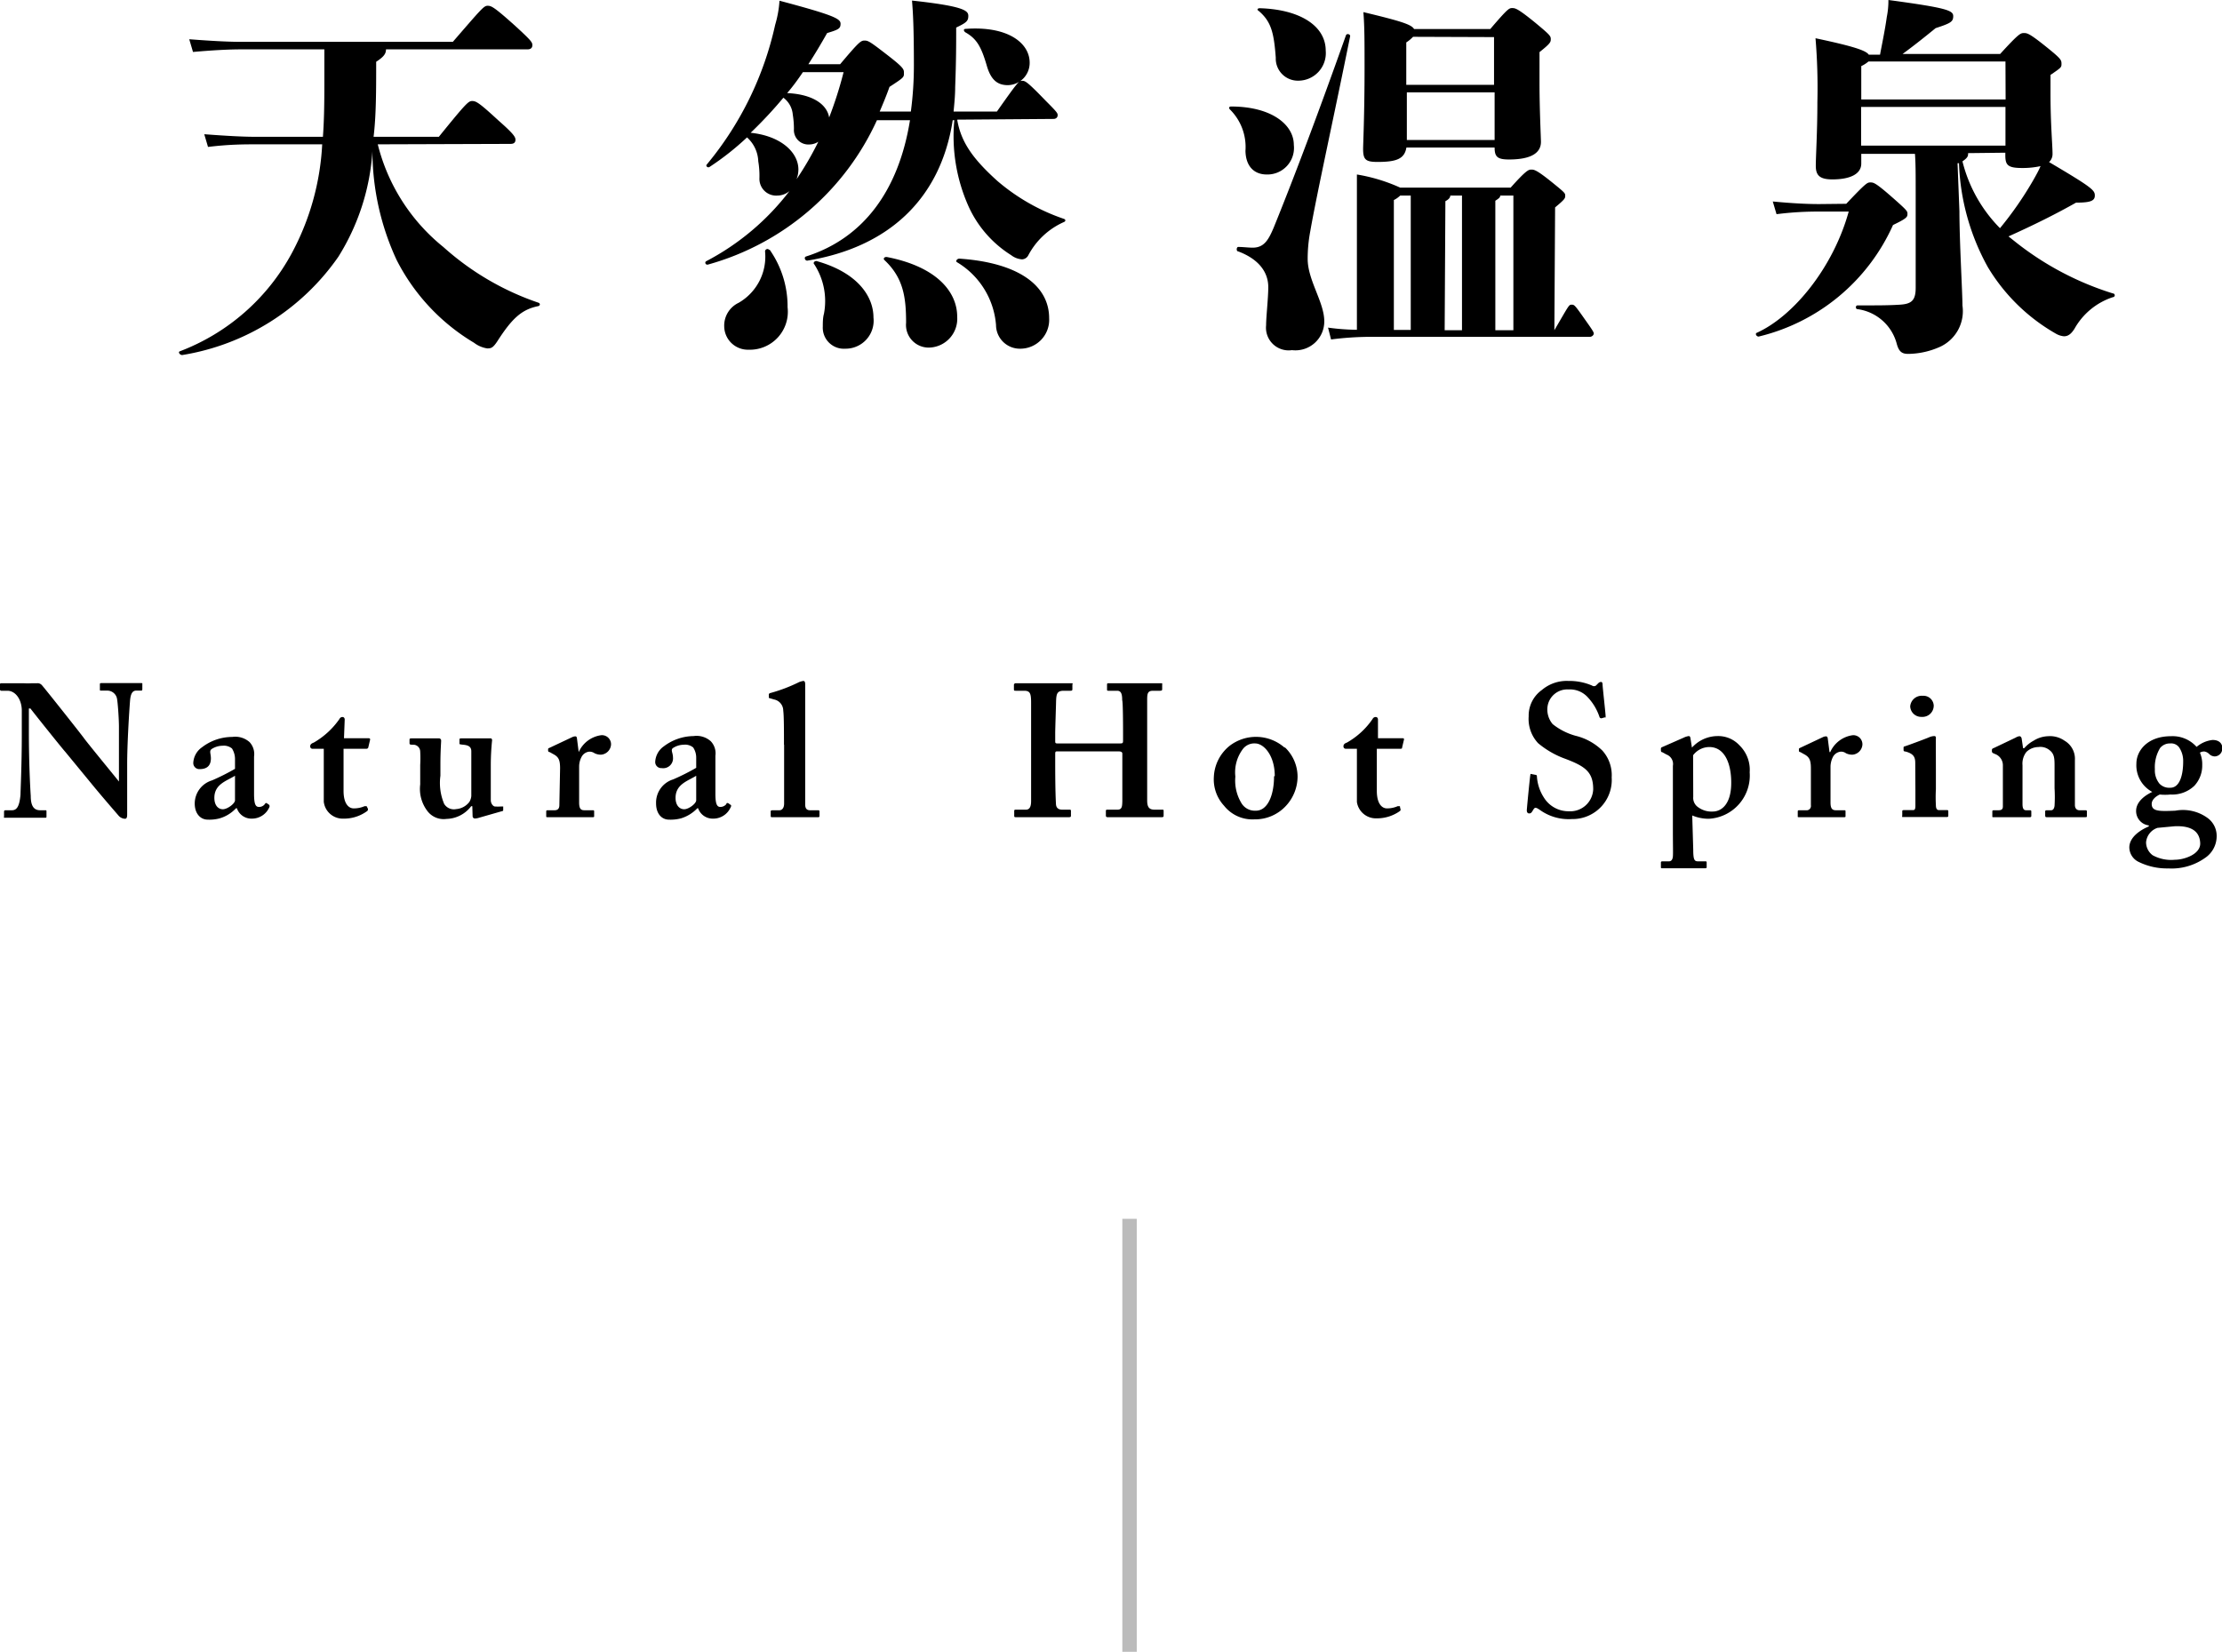
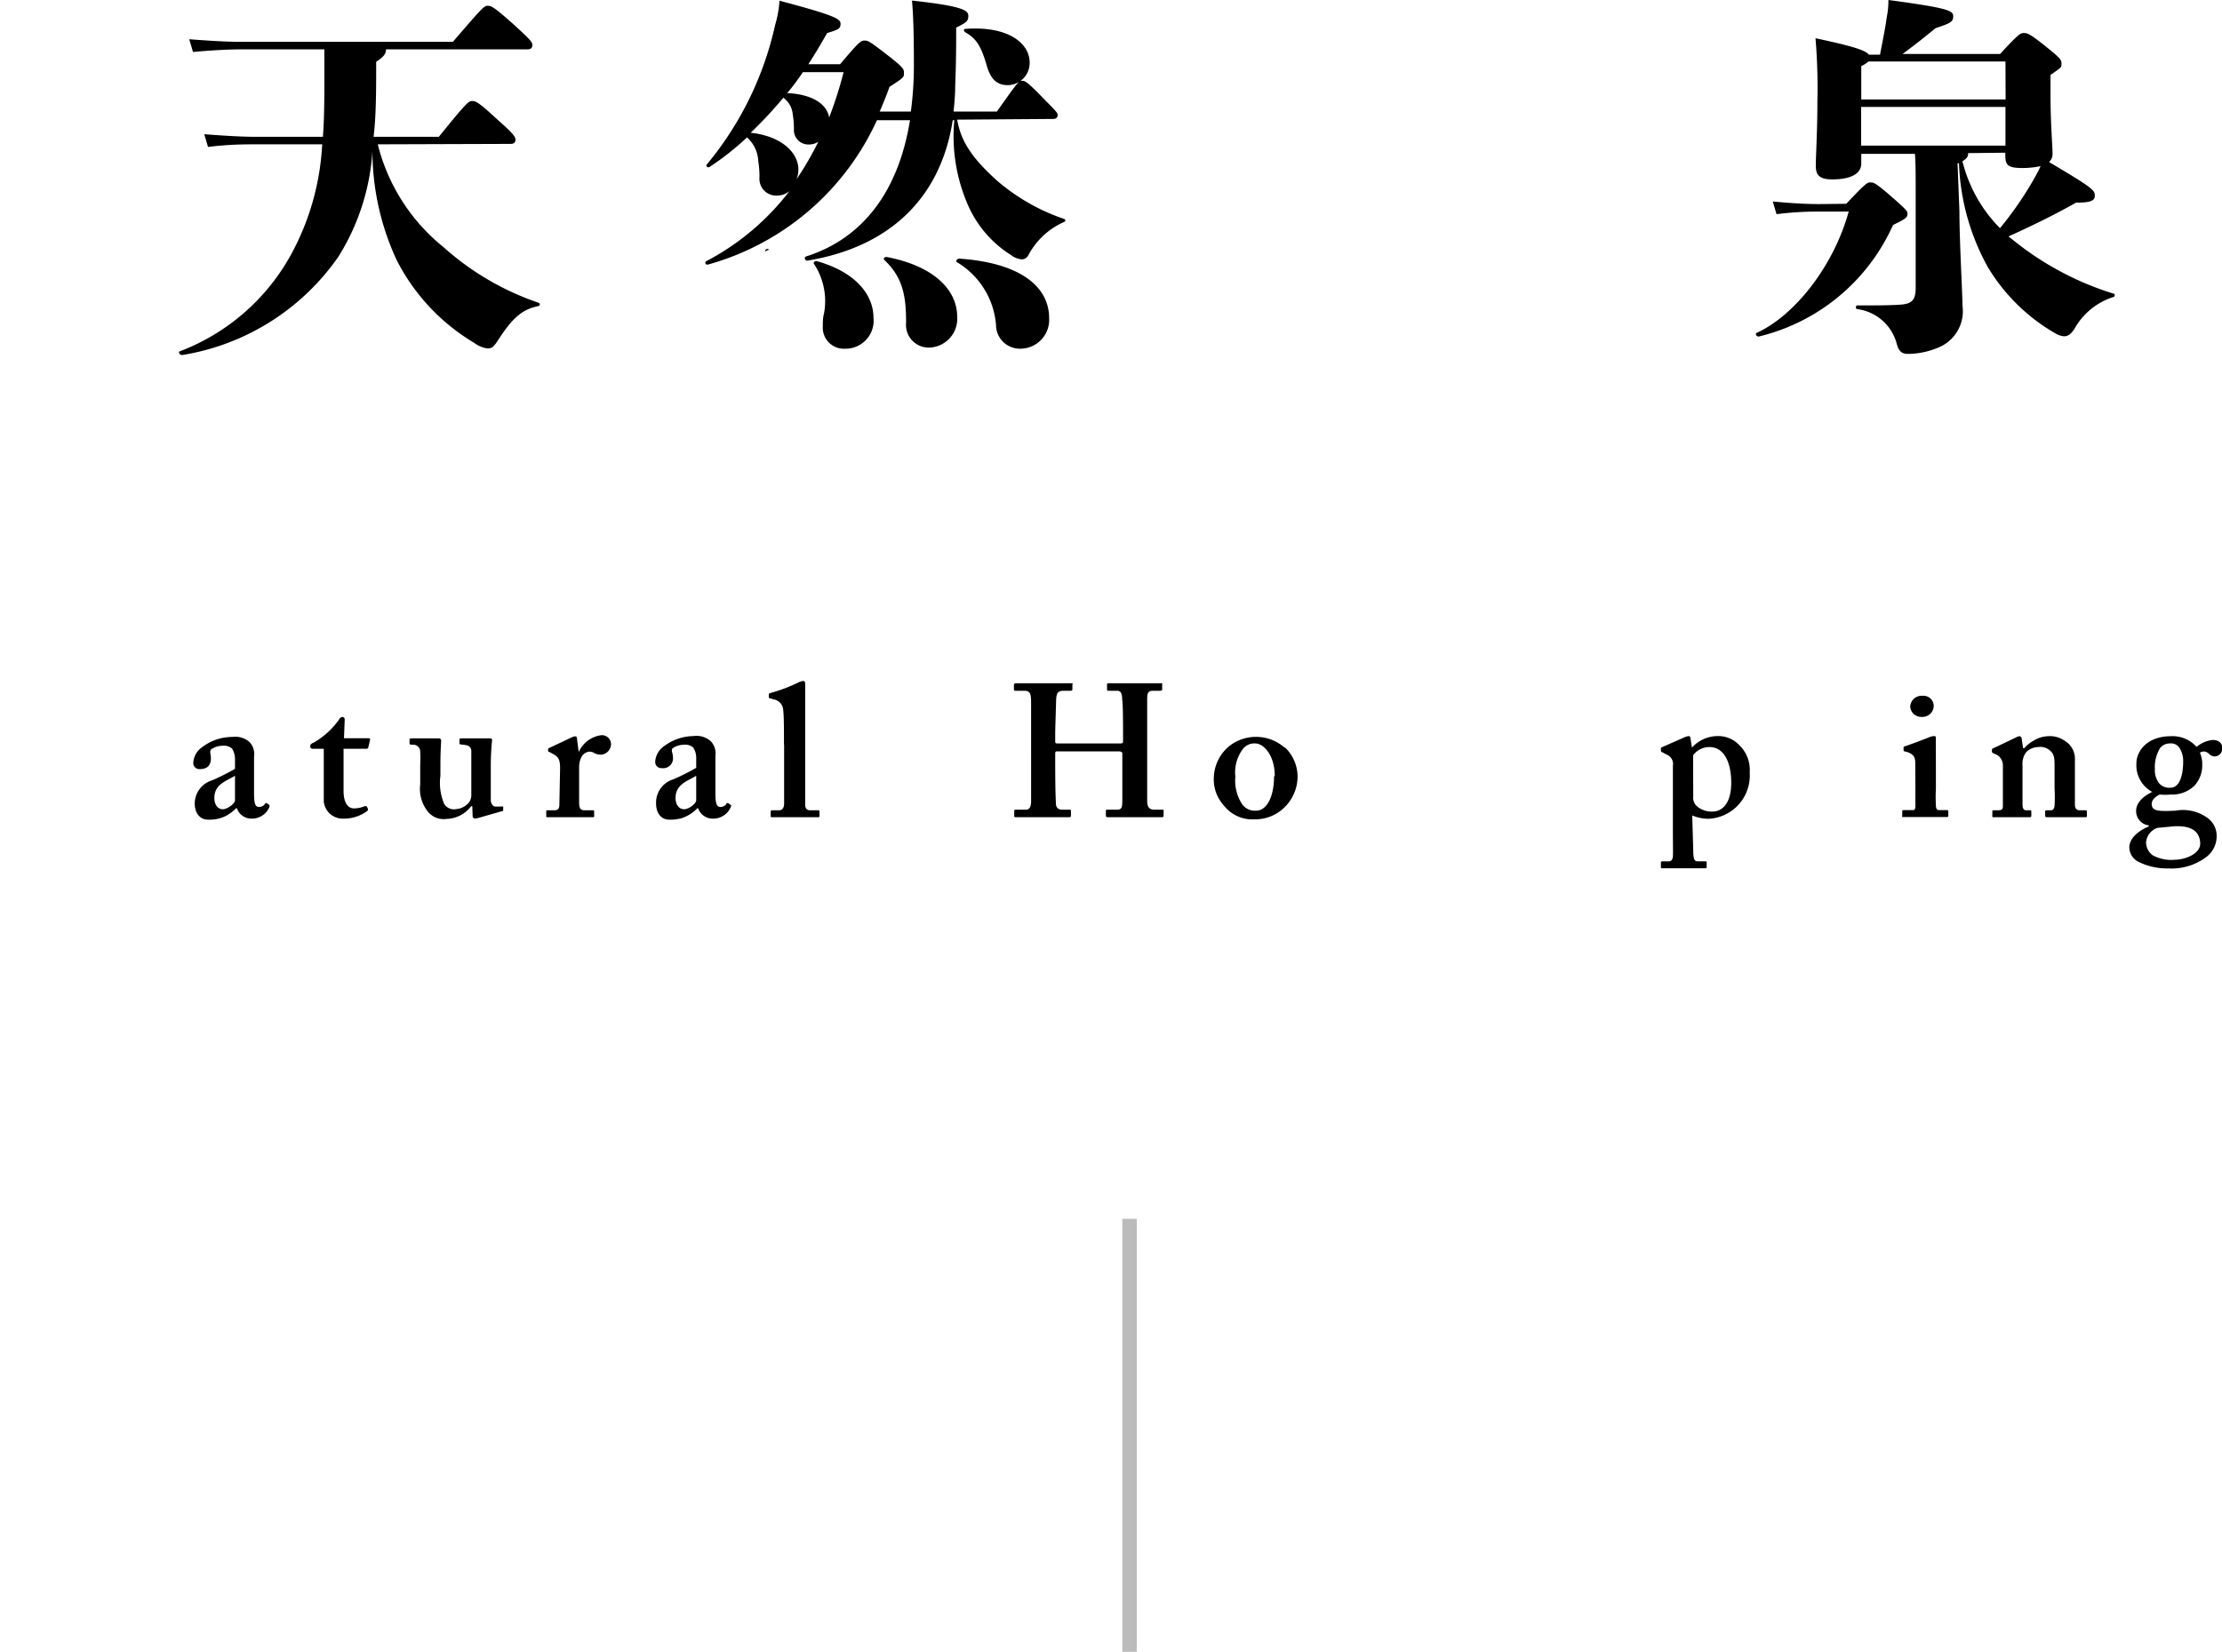
<svg xmlns="http://www.w3.org/2000/svg" width="153.93" height="114.45" viewBox="0 0 153.93 114.45">
  <defs>
    <style>.cls-1{fill:#bbb;}</style>
  </defs>
  <title>h2_bath-m</title>
  <g id="レイヤー_2" data-name="レイヤー 2">
    <g id="見出し">
      <path d="M26.17,10a13.26,13.26,0,0,0,4.55,7.12,19,19,0,0,0,6.57,3.85c.16.05.13.21,0,.24-1.15.23-1.82.85-2.84,2.44-.31.47-.44.49-.7.49a2,2,0,0,1-.91-.39A14.13,14.13,0,0,1,27.47,18a18,18,0,0,1-1.67-7.52,15.65,15.65,0,0,1-2.36,7.31,16.35,16.35,0,0,1-10.82,6.81c-.16,0-.31-.21-.16-.26a14.77,14.77,0,0,0,7.75-6.79A17.81,17.81,0,0,0,22.32,10h-4.5c-.91,0-1.92,0-3.41.18l-.26-.88c1.72.13,2.76.18,3.67.18h4.55c.08-1.07.1-2.26.1-3.64,0-1,0-1.77,0-2.42H16.78c-.91,0-1.92.05-3.41.18l-.26-.88c1.72.13,2.76.18,3.67.18H31.37c2-2.31,2.15-2.5,2.41-2.5s.45.08,1.93,1.41c1.09,1,1.17,1.12,1.17,1.32s-.13.29-.34.29h-9.8c0,.31-.16.52-.68.86,0,2,0,3.72-.18,5.2H30.4C32.35,7.07,32.46,7,32.72,7s.49.13,1.79,1.33c1,.88,1.2,1.14,1.2,1.35s-.13.29-.34.29Z" />
-       <path d="M66.31,8.29c.26,1.54,1.07,2.71,2.81,4.27a14,14,0,0,0,4.57,2.6c.16.05.14.18,0,.23a5.16,5.16,0,0,0-2.45,2.29.51.51,0,0,1-.44.29,1.39,1.39,0,0,1-.75-.29,7.77,7.77,0,0,1-2.94-3.35,11.92,11.92,0,0,1-1-6H66c-.85,5.52-4.52,8.82-10.08,9.73-.16,0-.24-.24-.08-.29,4-1.27,6.42-4.6,7.2-9.44H60.75a18.22,18.22,0,0,1-11.7,10c-.16.05-.26-.15-.13-.23a17.4,17.4,0,0,0,5.77-4.86,1.32,1.32,0,0,1-.83.31,1.16,1.16,0,0,1-1.25-1.2,6.06,6.06,0,0,0-.08-1.17,2.34,2.34,0,0,0-.78-1.66,19,19,0,0,1-2.6,2.05c-.13.08-.29-.08-.18-.18A22.82,22.82,0,0,0,53.7,1.72,7.5,7.5,0,0,0,54,.05c3.77,1,4.23,1.25,4.23,1.59s-.13.41-.93.65C56.9,3,56.46,3.74,56,4.45H58.2c1.3-1.54,1.43-1.64,1.69-1.64s.39.08,1.58,1,1.15,1,1.15,1.27,0,.29-1,.94c-.21.6-.45,1.17-.68,1.71h2.16a24.21,24.21,0,0,0,.21-3.17c0-2.65-.06-3.66-.13-4.52,3.61.39,3.9.7,3.9,1.06s-.13.47-.84.81c0,1.2,0,2.26-.07,4.13,0,.58-.06,1.15-.11,1.69h3c1.48-2.1,1.53-2.13,1.74-2.13s.31,0,1.64,1.38c.78.78.83.86.83,1s-.1.26-.29.26Zm-13,9a6.84,6.84,0,0,1,1.25,4,2.63,2.63,0,0,1-2.7,2.94,1.64,1.64,0,0,1-1.69-1.61,1.75,1.75,0,0,1,1-1.64A3.69,3.69,0,0,0,53,17.42C53,17.26,53.21,17.19,53.28,17.32Zm2-5.57a1.9,1.9,0,0,1-.13.7,21.73,21.73,0,0,0,1.51-2.6,1.17,1.17,0,0,1-.62.19A1,1,0,0,1,55,8.94a6.18,6.18,0,0,0-.08-1,1.62,1.62,0,0,0-.65-1.17A29.51,29.51,0,0,1,52,9.2C54.06,9.41,55.31,10.53,55.31,11.75ZM55.62,5c-.33.49-.7,1-1.09,1.45,1.77.08,2.76.78,2.91,1.69a27.51,27.51,0,0,0,1-3.14Zm4.89,17a1.94,1.94,0,0,1-1.95,2.16A1.46,1.46,0,0,1,57,22.62c0-.26,0-.6.08-.88a4.68,4.68,0,0,0-.68-3.44c-.1-.1.06-.26.21-.2C59.42,18.9,60.51,20.54,60.51,22Zm5.8-.06a2,2,0,0,1-1.87,2.14,1.57,1.57,0,0,1-1.67-1.72c0-1.79-.2-3.12-1.5-4.34-.11-.1,0-.24.18-.21C64.93,18.49,66.31,20.25,66.31,21.94Zm6.37.11a2,2,0,0,1-2,2.11A1.65,1.65,0,0,1,69,22.52a5.58,5.58,0,0,0-2.7-4.35c-.13-.07,0-.25.16-.25C70.57,18.2,72.68,19.79,72.68,22.05ZM66.91,2c2.94-.21,4.42,1,4.42,2.34a1.54,1.54,0,0,1-1.51,1.56c-.7,0-1.17-.34-1.46-1.35-.39-1.33-.7-1.87-1.5-2.32C66.73,2.11,66.75,2,66.91,2Z" />
-       <path d="M86.28,10.45a3.66,3.66,0,0,0-1.07-2.86c-.1-.1-.08-.21.08-.21,2.78,0,4.34,1.25,4.34,2.66a1.84,1.84,0,0,1-1.87,2.05C86.85,12.09,86.3,11.49,86.28,10.45Zm4.31,7.49c0,1.48,1.15,3,1.15,4.32a2,2,0,0,1-2.24,2,1.57,1.57,0,0,1-1.79-1.72c0-.59.15-1.89.15-2.65,0-1-.62-1.92-2.08-2.47-.15,0-.13-.31,0-.31.34,0,.7.05,1,.05.78,0,1.09-.52,1.46-1.4,1.32-3.25,3-7.67,5-13.31.06-.16.32-.08.29.07-1.14,5.65-2.31,10.92-2.76,13.5A10.2,10.2,0,0,0,90.59,17.94ZM87.27.57c2.78.08,4.57,1.22,4.57,2.94a1.91,1.91,0,0,1-1.9,2.08A1.53,1.53,0,0,1,88.38,4c-.13-1.77-.33-2.52-1.19-3.25C87.06.68,87.11.57,87.27.57Zm20.41,22.31c1-1.71,1-1.77,1.19-1.77s.21,0,.91,1c.57.8.63.91.63,1s-.11.23-.29.23H94.73a21.67,21.67,0,0,0-2.52.18L92,22.7a15.84,15.84,0,0,0,2,.15V15.6c0-1.87,0-2.47,0-3.51A11.92,11.92,0,0,1,97,13h7.65c1.09-1.22,1.25-1.25,1.43-1.25s.34,0,1.35.81,1,.83,1,1,0,.23-.7.81ZM97.43,10.22c-.13.78-.67,1-2,1-.83,0-1-.16-1-.91,0-.31.1-2.42.1-5.57,0-1.89,0-2.86-.08-3.9,2.63.63,3.33.86,3.51,1.17h5.28c1.2-1.4,1.3-1.45,1.51-1.45s.36,0,1.59,1c1,.83,1.09.93,1.09,1.14s0,.29-.78.91V5.75c0,1.87.1,3.82.1,4.08,0,.73-.62,1.22-2.21,1.22-.8,0-1-.18-1-.83ZM97,13.55a1.73,1.73,0,0,1-.44.31v9h1.17V15.11c0-.52,0-1,0-1.56Zm.89-11a2.54,2.54,0,0,1-.47.39V5.88h6.08V2.57ZM97.46,6.4V9.7h6.08V6.4Zm2.62,16.48h1.2v-7.8c0-.52,0-1,0-1.53h-.81c0,.15-.13.28-.34.39Zm3.51,0h1.25V13.55h-.91c0,.13-.1.2-.34.36Z" />
+       <path d="M66.31,8.29c.26,1.54,1.07,2.71,2.81,4.27a14,14,0,0,0,4.57,2.6c.16.05.14.18,0,.23a5.16,5.16,0,0,0-2.45,2.29.51.51,0,0,1-.44.29,1.39,1.39,0,0,1-.75-.29,7.77,7.77,0,0,1-2.94-3.35,11.92,11.92,0,0,1-1-6H66c-.85,5.52-4.52,8.82-10.08,9.73-.16,0-.24-.24-.08-.29,4-1.27,6.42-4.6,7.2-9.44H60.75a18.22,18.22,0,0,1-11.7,10c-.16.05-.26-.15-.13-.23a17.4,17.4,0,0,0,5.77-4.86,1.32,1.32,0,0,1-.83.31,1.16,1.16,0,0,1-1.25-1.2,6.06,6.06,0,0,0-.08-1.17,2.34,2.34,0,0,0-.78-1.66,19,19,0,0,1-2.6,2.05c-.13.08-.29-.08-.18-.18A22.82,22.82,0,0,0,53.7,1.72,7.5,7.5,0,0,0,54,.05c3.77,1,4.23,1.25,4.23,1.59s-.13.41-.93.65C56.9,3,56.46,3.74,56,4.45H58.2c1.3-1.54,1.43-1.64,1.69-1.64s.39.08,1.58,1,1.15,1,1.15,1.27,0,.29-1,.94c-.21.6-.45,1.17-.68,1.71h2.16a24.21,24.21,0,0,0,.21-3.17c0-2.65-.06-3.66-.13-4.52,3.61.39,3.9.7,3.9,1.06s-.13.47-.84.81c0,1.2,0,2.26-.07,4.13,0,.58-.06,1.15-.11,1.69h3c1.48-2.1,1.53-2.13,1.74-2.13s.31,0,1.64,1.38c.78.78.83.86.83,1s-.1.26-.29.26Zm-13,9A3.69,3.69,0,0,0,53,17.42C53,17.26,53.21,17.19,53.28,17.32Zm2-5.57a1.9,1.9,0,0,1-.13.7,21.73,21.73,0,0,0,1.51-2.6,1.17,1.17,0,0,1-.62.19A1,1,0,0,1,55,8.94a6.18,6.18,0,0,0-.08-1,1.62,1.62,0,0,0-.65-1.17A29.51,29.51,0,0,1,52,9.2C54.06,9.41,55.31,10.53,55.31,11.75ZM55.62,5c-.33.49-.7,1-1.09,1.45,1.77.08,2.76.78,2.91,1.69a27.51,27.51,0,0,0,1-3.14Zm4.89,17a1.94,1.94,0,0,1-1.95,2.16A1.46,1.46,0,0,1,57,22.62c0-.26,0-.6.08-.88a4.68,4.68,0,0,0-.68-3.44c-.1-.1.06-.26.21-.2C59.42,18.9,60.51,20.54,60.51,22Zm5.8-.06a2,2,0,0,1-1.87,2.14,1.57,1.57,0,0,1-1.67-1.72c0-1.79-.2-3.12-1.5-4.34-.11-.1,0-.24.18-.21C64.93,18.49,66.31,20.25,66.31,21.94Zm6.37.11a2,2,0,0,1-2,2.11A1.65,1.65,0,0,1,69,22.52a5.58,5.58,0,0,0-2.7-4.35c-.13-.07,0-.25.16-.25C70.57,18.2,72.68,19.79,72.68,22.05ZM66.91,2c2.94-.21,4.42,1,4.42,2.34a1.54,1.54,0,0,1-1.51,1.56c-.7,0-1.17-.34-1.46-1.35-.39-1.33-.7-1.87-1.5-2.32C66.73,2.11,66.75,2,66.91,2Z" />
      <path d="M127.9,14.12c1.38-1.46,1.46-1.48,1.67-1.48s.34,0,1.48,1,1.09,1,1.09,1.2-.08.31-1,.75a13.7,13.7,0,0,1-9.31,7.73c-.16,0-.26-.21-.13-.26,2.55-1.15,5.3-4.53,6.37-8.4h-2a22.22,22.22,0,0,0-3,.18l-.26-.88c1.35.13,2.39.18,3.22.18Zm11.63,2.57a20.76,20.76,0,0,0,6.84,3.64.13.13,0,0,1,0,.26,4.74,4.74,0,0,0-2.66,2.19c-.23.36-.44.52-.73.52a1.35,1.35,0,0,1-.52-.16,13,13,0,0,1-4.75-4.63,15.93,15.93,0,0,1-2-7.2l-.1,0,.13,3.33c0,2.11.21,5.62.21,6.53A2.72,2.72,0,0,1,134.46,24a5.51,5.51,0,0,1-2.27.52c-.44,0-.65-.16-.8-.73a3.26,3.26,0,0,0-2.71-2.37c-.15,0-.15-.26,0-.26,1.51,0,2.14,0,2.94-.05s1.09-.29,1.09-1.17v-6.4c0-1.5,0-2.18-.05-2.88h-3.72v.67c0,.76-.83,1.1-2,1.1-.89,0-1.15-.29-1.15-.94s.11-2.37.11-4.42a41.23,41.23,0,0,0-.13-4.42c2.7.57,3.51.86,3.69,1.14h.78c.13-.7.34-1.69.47-2.62A5.67,5.67,0,0,0,130.82,0c4.1.55,4.49.73,4.49,1.12s-.18.49-1.22.83c-.67.55-1.51,1.22-2.29,1.79h6.76c1.28-1.4,1.41-1.45,1.64-1.45s.37,0,1.61,1c.94.76,1,.86,1,1.12s0,.26-.76.78V6.5c0,2.11.14,3.54.14,4.16a.75.75,0,0,1-.24.57c3,1.77,3.17,1.95,3.17,2.32s-.31.49-1.3.49c-1.38.78-2.88,1.53-4.68,2.34Zm-.6-12.43h-9.49a2.17,2.17,0,0,1-.5.32V6.89h10Zm-10,5.83h10V7.41h-10Zm7.41.52v.08c0,.18-.13.31-.39.49a10,10,0,0,0,2.6,4.63,24.27,24.27,0,0,0,2.29-3.3c.21-.37.37-.65.52-1a5.71,5.71,0,0,1-1.27.13c-1,0-1.17-.2-1.17-.88v-.18Z" />
-       <path d="M2,50.71c0,2.21.1,4,.13,4.43,0,.65.18,1,.65,1h.34c.1,0,.1,0,.1.12v.3c0,.08,0,.1-.1.1s-.91,0-1.41,0c-.34,0-1.22,0-1.35,0s-.08,0-.08-.11v-.33a.09.09,0,0,1,.08-.08H.83c.34,0,.52-.28.59-1.08,0-.23.09-2.05.09-4.13V49.24c0-.78-.44-1.38-1-1.38H.08A.09.09,0,0,1,0,47.77v-.35a.07.07,0,0,1,.08-.08l.4,0H1.64a4.67,4.67,0,0,0,.57,0h.36a.39.39,0,0,1,.32.12c.13.13,2.67,3.33,2.93,3.69s2.21,2.73,2.42,3h0V52.79c0-1.15,0-1.8,0-2.45,0-.49-.08-1.76-.15-2a.69.69,0,0,0-.68-.49H7c-.08,0-.08,0-.08-.12v-.3c0-.07,0-.1.11-.1s.57,0,1.45,0,1.09,0,1.25,0,.13,0,.13.09v.3c0,.08,0,.13-.08.13H9.44c-.26,0-.39.21-.43.69-.07.88-.2,3.07-.2,4.39v3.44c0,.18,0,.36-.15.36a.62.62,0,0,1-.44-.21c-.11-.13-.81-.93-1.62-1.9L4.52,52.09c-.18-.19-2.26-2.79-2.41-3H2Z" />
      <path d="M16.35,56a2.49,2.49,0,0,1-1.13.7,2.74,2.74,0,0,1-.83.09c-.48,0-.9-.39-.9-1.12a1.68,1.68,0,0,1,1.2-1.6,15.63,15.63,0,0,0,1.59-.8v-.68a1.37,1.37,0,0,0-.21-.73.89.89,0,0,0-.65-.19,1.41,1.41,0,0,0-.76.23c-.18.13-.05.33-.05.64,0,.47-.23.75-.78.75a.42.42,0,0,1-.44-.44,1.4,1.4,0,0,1,.6-1.07,3.45,3.45,0,0,1,2.1-.72,1.49,1.49,0,0,1,1.2.36,1.21,1.21,0,0,1,.31,1l0,2V55c0,.71.1.91.34.91a.49.49,0,0,0,.41-.2c.05-.08.08-.08.13-.06l.16.11s.08.08,0,.21a1.31,1.31,0,0,1-1.19.75A1.06,1.06,0,0,1,16.41,56Zm-.07-2.25c-.58.36-1.43.58-1.43,1.53,0,.54.28.79.59.79s.84-.39.84-.62Z" />
      <path d="M21.67,51.88a.16.16,0,0,1-.18-.18c0-.11.08-.19.25-.25a5.52,5.52,0,0,0,1.78-1.64.22.22,0,0,1,.2-.13c.11,0,.16.08.16.18l-.05,1.29h1.71c.08,0,.11.05.1.1l-.13.55a.13.13,0,0,1-.13.08H23.8c0,.54,0,1.17,0,1.74v1.17c0,1,.43,1.22.69,1.22a1.83,1.83,0,0,0,.76-.15c.09,0,.13,0,.15,0l.08.16a.15.15,0,0,1-.05.18,2.7,2.7,0,0,1-1.64.52,1.32,1.32,0,0,1-1.36-1.17c0-.47,0-1.51,0-2V51.88Z" />
      <path d="M32.72,55.86h-.08a2.2,2.2,0,0,1-1.71.88,1.41,1.41,0,0,1-1.34-.57,2.53,2.53,0,0,1-.48-1.82c0-.63,0-1.07,0-1.34a8.37,8.37,0,0,0,0-.94.48.48,0,0,0-.45-.47c-.21,0-.29,0-.29-.1v-.23c0-.08,0-.11.16-.11h1.56l.19,0,.15,0a.15.15,0,0,1,.13.16c0,.13-.05.72-.05,1.62v.81a3.72,3.72,0,0,0,.26,1.95.79.79,0,0,0,.83.36,1.27,1.27,0,0,0,.91-.49.9.9,0,0,0,.14-.42V52.05c0-.34-.25-.42-.56-.45s-.26-.05-.26-.1v-.23c0-.09,0-.11.16-.11h1.61l.22,0,.17,0c.08,0,.1.08.1.13A17,17,0,0,0,34,53v.93c0,.63,0,1.25,0,1.51s.18.44.29.44a3.42,3.42,0,0,0,.41,0c.11,0,.15,0,.16,0l0,.21c0,.07,0,.1-.07.11l-1.61.46a1,1,0,0,1-.26.05.16.16,0,0,1-.18-.16Z" />
      <path d="M38.8,53.24c0-.59-.1-.8-.49-1l-.23-.13c-.08,0-.11-.05-.11-.11v-.07c0-.06,0-.08.11-.12l1.57-.74a.54.54,0,0,1,.21-.05c.08,0,.1.07.11.15l.12.94h0a2,2,0,0,1,1.56-1.17.63.63,0,0,1,.68.65.75.75,0,0,1-.7.7,1,1,0,0,1-.44-.1.62.62,0,0,0-.37-.11.68.68,0,0,0-.54.38,1.41,1.41,0,0,0-.16.64V55.6c0,.41.1.54.36.54h.58c.07,0,.1,0,.1.09v.3c0,.07,0,.09-.09.09s-.66,0-1.61,0-1.42,0-1.52,0-.1,0-.1-.09v-.28c0-.08,0-.11.12-.11h.46c.2,0,.33-.1.33-.35Z" />
      <path d="M48.31,56a2.6,2.6,0,0,1-1.13.7,2.8,2.8,0,0,1-.84.09c-.48,0-.89-.39-.89-1.12A1.68,1.68,0,0,1,46.64,54a15.63,15.63,0,0,0,1.59-.8v-.68a1.28,1.28,0,0,0-.21-.73.87.87,0,0,0-.65-.19,1.4,1.4,0,0,0-.75.23c-.18.13,0,.33,0,.64a.68.68,0,0,1-.78.75.42.42,0,0,1-.45-.44,1.4,1.4,0,0,1,.6-1.07A3.48,3.48,0,0,1,48.05,51a1.47,1.47,0,0,1,1.19.36,1.21,1.21,0,0,1,.32,1l0,2V55c0,.71.11.91.34.91a.53.53,0,0,0,.42-.2c0-.08.07-.08.13-.06l.15.11c.05,0,.08.08,0,.21a1.31,1.31,0,0,1-1.2.75A1.07,1.07,0,0,1,48.36,56Zm-.08-2.25c-.57.36-1.43.58-1.43,1.53,0,.54.29.79.6.79s.83-.39.83-.62Z" />
      <path d="M54.31,51.6c0-.91,0-2-.05-2.36a.79.79,0,0,0-.66-.78l-.26-.08c-.08,0-.08-.05-.08-.1v-.16a.12.12,0,0,1,.1-.1,11,11,0,0,0,2-.76,1.46,1.46,0,0,1,.29-.08c.08,0,.13.06.13.24,0,.7,0,3.4,0,4.12v1.87c0,.6,0,1.93,0,2.32,0,.23.06.41.34.41h.5c.13,0,.15,0,.15.12v.23c0,.08,0,.13-.08.13s-.67,0-1.58,0-1.51,0-1.61,0-.11,0-.11-.13v-.24c0-.08,0-.11.18-.11H54c.13,0,.32-.1.32-.47V51.6Z" />
      <path d="M73.28,52.06c-.14,0-.18,0-.18.17v.56c0,.47,0,2,.05,2.87,0,.31.16.44.44.44h.47c.1,0,.13,0,.13.09v.3c0,.08,0,.13-.13.13s-.68,0-1.74,0c-1.28,0-1.67,0-1.93,0-.1,0-.13,0-.13-.11v-.3c0-.08,0-.11.13-.11h.68c.31,0,.36-.31.36-.61,0-.62,0-2.1,0-2.94V50.89c0-.39,0-2,0-2.2,0-.65-.07-.83-.49-.83h-.57c-.11,0-.13,0-.13-.12v-.27a.12.12,0,0,1,.13-.13c.23,0,.65,0,1.92,0s1.64,0,1.87,0,.13,0,.13.12v.27c0,.08,0,.13-.13.13H73.7c-.47,0-.52.21-.54.72,0,.18-.06,1.89-.06,2.23v.52c0,.13,0,.18.15.18h4.29c.21,0,.26,0,.26-.18v-.39c0-.47,0-2.29-.06-2.43,0-.42-.07-.65-.35-.65h-.6c-.09,0-.1,0-.1-.12v-.3c0-.06,0-.1.1-.1s.81,0,1.85,0,1.5,0,1.71,0,.16,0,.16.12v.27c0,.08,0,.13-.16.13h-.47c-.39,0-.41.21-.41.66,0,.19,0,1.95,0,2.37v1.4c0,.58,0,2.42,0,3.16,0,.47.13.65.52.65h.52c.08,0,.1,0,.1.09v.3c0,.08,0,.13-.13.13s-.65,0-1.77,0-1.63,0-2,0a.1.1,0,0,1-.1-.11v-.3c0-.07,0-.11.1-.11h.7c.32,0,.33-.23.34-.58,0-.63,0-2.71,0-2.94v-.36c0-.12-.1-.16-.28-.16Z" />
      <path d="M89,51.77a2.81,2.81,0,0,1,.89,2.06,3,3,0,0,1-.8,2,2.9,2.9,0,0,1-2.19.94,2.5,2.5,0,0,1-2.1-.94,2.69,2.69,0,0,1-.71-2,2.92,2.92,0,0,1,1.1-2.16,3,3,0,0,1,3.81.14Zm-.69,2c0-1.43-.76-2.26-1.36-2.26a1,1,0,0,0-.82.35,2.68,2.68,0,0,0-.55,1.95,3,3,0,0,0,.4,1.8,1.08,1.08,0,0,0,1,.56C87.81,56.19,88.26,55.11,88.26,53.79Z" />
-       <path d="M93.25,51.88a.16.16,0,0,1-.18-.18c0-.11.07-.19.24-.25a5.33,5.33,0,0,0,1.78-1.64.23.23,0,0,1,.21-.13c.11,0,.16.08.16.18l0,1.29h1.71c.08,0,.11.05.09.1l-.13.55c0,.05,0,.08-.13.08H95.38c0,.54,0,1.17,0,1.74v1.17c0,1,.43,1.22.69,1.22a1.78,1.78,0,0,0,.75-.15c.1,0,.13,0,.16,0L97,56a.17.17,0,0,1,0,.18,2.73,2.73,0,0,1-1.64.52A1.33,1.33,0,0,1,94,55.57c0-.47,0-1.51,0-2V51.88Z" />
-       <path d="M106.39,53.69s.08,0,.08.1a3.05,3.05,0,0,0,.49,1.48,2,2,0,0,0,1.72.94,1.59,1.59,0,0,0,1.69-1.52c0-1.2-.55-1.59-1.92-2.11a6.19,6.19,0,0,1-1.9-1.09,2.46,2.46,0,0,1-.65-1.86,2.18,2.18,0,0,1,.91-1.82,2.66,2.66,0,0,1,1.84-.63,4,4,0,0,1,1.64.32.23.23,0,0,0,.27,0l.17-.17a.27.27,0,0,1,.19-.08c.07,0,.1.08.1.21s.21,2,.21,2.16,0,.07-.08.09l-.21.06s-.1,0-.13-.08a3.7,3.7,0,0,0-.81-1.37,1.67,1.67,0,0,0-1.35-.55A1.38,1.38,0,0,0,107.2,49a1.57,1.57,0,0,0,.36,1.17,4.42,4.42,0,0,0,1.59.81A4,4,0,0,1,111,52a2.54,2.54,0,0,1,.65,1.86,2.71,2.71,0,0,1-2.76,2.89,3.41,3.41,0,0,1-2.21-.63c-.15-.1-.23-.15-.31-.15s-.13.1-.21.23-.13.16-.23.16-.16-.08-.16-.21.21-2.26.24-2.42,0-.1.07-.1Z" />
      <path d="M117.3,58.87c0,.76.1.81.36.81h.47c.08,0,.1,0,.1.1v.28c0,.07,0,.1-.13.1s-.49,0-1.5,0c-.86,0-1.33,0-1.43,0s-.11,0-.11-.1v-.29a.08.08,0,0,1,.08-.09h.47c.18,0,.26-.13.28-.34s0-.81,0-1.79V53.06a.7.7,0,0,0-.44-.78l-.29-.16c-.08,0-.1-.07-.1-.13v-.13s0-.07.1-.1l1.48-.65A1.08,1.08,0,0,1,117,51c.06,0,.1.07.11.17l.1.63h0A2.41,2.41,0,0,1,119,51a2,2,0,0,1,1.51.65,2.36,2.36,0,0,1,.7,1.86,3,3,0,0,1-2.83,3.22,2.93,2.93,0,0,1-1.15-.23Zm0-3.66a.78.78,0,0,0,.34.72,1.56,1.56,0,0,0,1,.3c.63,0,1.26-.52,1.29-1.88s-.41-2.59-1.52-2.59a1.41,1.41,0,0,0-1.12.57Z" />
-       <path d="M125.45,53.24c0-.59-.11-.8-.5-1l-.23-.13c-.08,0-.1-.05-.1-.11v-.07c0-.06,0-.08.1-.12l1.57-.74a.54.54,0,0,1,.21-.05c.08,0,.11.07.12.15l.12.94h.05a2,2,0,0,1,1.56-1.17.63.63,0,0,1,.67.65.75.75,0,0,1-.7.7,1,1,0,0,1-.44-.1.57.57,0,0,0-.36-.11.69.69,0,0,0-.55.38,1.55,1.55,0,0,0-.16.64V55.6c0,.41.11.54.37.54h.57c.08,0,.1,0,.1.09v.3c0,.07,0,.09-.09.09s-.66,0-1.61,0-1.42,0-1.52,0-.09,0-.09-.09v-.28c0-.08,0-.11.12-.11h.45a.3.3,0,0,0,.34-.35Z" />
      <path d="M132.68,52.88c0-.39-.08-.65-.68-.81-.12,0-.13-.06-.13-.11v-.15c0-.05,0-.08.09-.1s1.47-.53,1.69-.63A.93.93,0,0,1,134,51c.08,0,.12.05.11.15s0,1,0,2.12v1.41a10,10,0,0,0,0,1.11c0,.24.08.34.21.34h.52c.1,0,.13,0,.13.09v.26c0,.08,0,.13-.11.13s-.7,0-1.57,0-1.25,0-1.41,0-.1,0-.1-.13v-.24c0-.08,0-.11.13-.11h.57c.13,0,.2,0,.21-.26,0-.39,0-.8,0-1.17Zm.44-3.21a.76.76,0,0,1-.79-.73.8.8,0,0,1,.87-.73.71.71,0,0,1,.76.68A.78.78,0,0,1,133.12,49.67Z" />
      <path d="M139.63,51.11a.72.72,0,0,1,.26-.1c.08,0,.13.05.16.15l.1.68h.08a2.29,2.29,0,0,1,.65-.52,2,2,0,0,1,1-.31,1.75,1.75,0,0,1,1.14.31,1.45,1.45,0,0,1,.72,1.34v1.87c0,.42,0,1,0,1.25s.15.36.31.36h.36c.12,0,.16,0,.16.09v.3c0,.07,0,.09-.11.09s-.49,0-1.4,0-1.2,0-1.27,0-.11,0-.11-.15v-.22c0-.08,0-.11.16-.11h.26c.1,0,.2-.08.23-.31a10.38,10.38,0,0,0,0-1.22v-1.5c0-.52,0-.86-.33-1.12a1,1,0,0,0-.79-.23,1.21,1.21,0,0,0-.83.34,1.31,1.31,0,0,0-.27.92V55.7c0,.29.06.44.25.44h.23c.11,0,.13,0,.13.12v.23c0,.08,0,.13-.1.13s-.45,0-1.22,0-1.23,0-1.31,0-.07,0-.07-.13v-.24c0-.08,0-.11.13-.11h.26c.15,0,.34,0,.34-.26V53a.83.83,0,0,0-.55-.76l-.11-.05a.14.14,0,0,1-.1-.13v-.1c0-.06.05-.11.13-.13Z" />
      <path d="M148.16,59.72a1.13,1.13,0,0,1-.65-1c0-.7.73-1.2,1.35-1.46v-.07a1,1,0,0,1-.88-1c0-.7.73-1.14,1.12-1.32v0A2.09,2.09,0,0,1,148,52.9c0-.85.73-1.89,2.4-1.89a2.22,2.22,0,0,1,1.77.74,2.06,2.06,0,0,1,1.11-.48c.48,0,.7.28.67.62a.54.54,0,0,1-.52.52.56.56,0,0,1-.4-.18.62.62,0,0,0-.31-.16.52.52,0,0,0-.32.08,2,2,0,0,1,.16.86,2.05,2.05,0,0,1-.55,1.44,2.22,2.22,0,0,1-1.65.6,3.69,3.69,0,0,1-.74,0c-.23.1-.56.34-.56.65,0,.52.5.52,1.64.47a2.9,2.9,0,0,1,2.21.49,1.53,1.53,0,0,1,.65,1.27,1.81,1.81,0,0,1-.8,1.51,4,4,0,0,1-2.55.73A4.44,4.44,0,0,1,148.16,59.72Zm1.3-2.36a1.16,1.16,0,0,0-.79,1,1.12,1.12,0,0,0,.46.9,2.67,2.67,0,0,0,1.53.31c.67,0,1.79-.39,1.76-1.15s-.54-1.23-1.79-1.17Zm1.78-4.59a1.67,1.67,0,0,0-.29-1,.69.69,0,0,0-.61-.26.87.87,0,0,0-.7.32,2.56,2.56,0,0,0-.36,1.47,1.45,1.45,0,0,0,.32,1,.93.93,0,0,0,.74.28C151,54.59,151.24,53.7,151.24,52.77Z" />
      <g id="シェイプ_4_のコピー_2" data-name="シェイプ 4 のコピー 2">
        <rect class="cls-1" x="77.75" y="84.45" width="1" height="30" />
      </g>
    </g>
  </g>
</svg>